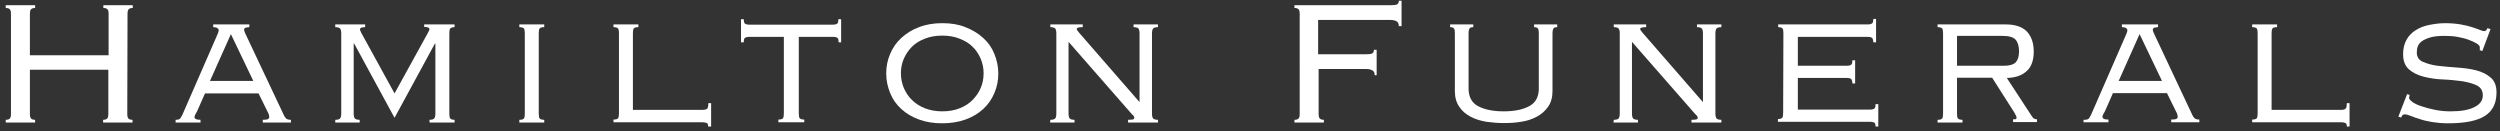
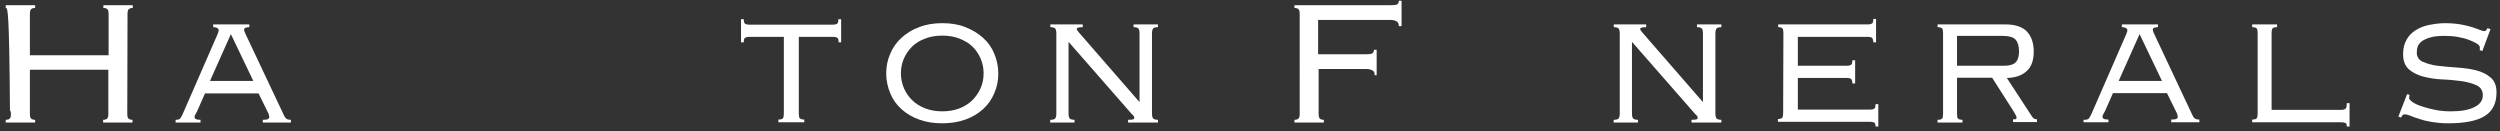
<svg xmlns="http://www.w3.org/2000/svg" version="1.1" id="Layer_1" x="0px" y="0px" viewBox="0 0 1003.7 52.7" style="enable-background:new 0 0 1003.7 52.7;" xml:space="preserve">
  <rect x="0" y="0" width="1003.7" height="52.7" fill="#333333" stroke="none" />
  <style type="text/css">
	.st0{fill:#FFFFFF;}
</style>
  <g>
    <g>
-       <path class="st0" d="M51.1,45.9c0,0.7,0.1,1.2,0.4,1.6c0.3,0.4,0.9,0.6,1.7,0.6v1.1H41.4v-1.1c0.8,0,1.4-0.2,1.7-0.6    c0.3-0.4,0.4-0.9,0.4-1.6V28H12v17.9c0,0.7,0.1,1.2,0.4,1.6c0.3,0.4,0.9,0.6,1.7,0.6v1.1H2.3v-1.1c0.8,0,1.4-0.2,1.7-0.6    c0.3-0.4,0.4-0.9,0.4-1.6V5.4c0-0.7-0.1-1.2-0.4-1.6C3.7,3.4,3.1,3.2,2.3,3.2V2.1h11.8v1.1c-0.8,0-1.4,0.2-1.7,0.6S12,4.7,12,5.4    v16.8h31.6V5.4c0-0.7-0.1-1.2-0.4-1.6c-0.3-0.4-0.9-0.6-1.7-0.6V2.1h11.8v1.1c-0.8,0-1.4,0.2-1.7,0.6s-0.4,0.9-0.4,1.6L51.1,45.9    L51.1,45.9z" />
+       <path class="st0" d="M51.1,45.9c0,0.7,0.1,1.2,0.4,1.6c0.3,0.4,0.9,0.6,1.7,0.6v1.1H41.4v-1.1c0.8,0,1.4-0.2,1.7-0.6    c0.3-0.4,0.4-0.9,0.4-1.6V28H12v17.9c0,0.7,0.1,1.2,0.4,1.6c0.3,0.4,0.9,0.6,1.7,0.6v1.1H2.3v-1.1c0.8,0,1.4-0.2,1.7-0.6    c0.3-0.4,0.4-0.9,0.4-1.6c0-0.7-0.1-1.2-0.4-1.6C3.7,3.4,3.1,3.2,2.3,3.2V2.1h11.8v1.1c-0.8,0-1.4,0.2-1.7,0.6S12,4.7,12,5.4    v16.8h31.6V5.4c0-0.7-0.1-1.2-0.4-1.6c-0.3-0.4-0.9-0.6-1.7-0.6V2.1h11.8v1.1c-0.8,0-1.4,0.2-1.7,0.6s-0.4,0.9-0.4,1.6L51.1,45.9    L51.1,45.9z" />
      <path class="st0" d="M70.5,48.1c1,0,1.6-0.2,1.9-0.6c0.3-0.4,0.6-1,0.9-1.6l14.1-32.3c0.3-0.7,0.4-1.2,0.4-1.5s-0.2-0.6-0.5-0.8    s-0.9-0.4-1.7-0.4V9.8h14.5v1.1c-0.5,0-0.9,0.1-1.4,0.2c-0.4,0.1-0.7,0.4-0.7,0.8c0,0.3,0.1,0.6,0.2,0.9c0.1,0.3,0.3,0.6,0.4,0.9    L114,46.3c0.2,0.4,0.4,0.8,0.8,1.2s1,0.6,2,0.6v1.1h-11.3v-1.1c1.1,0,1.8-0.1,2.1-0.3s0.5-0.4,0.5-0.8c0-0.4-0.1-0.8-0.2-1.1    s-0.2-0.6-0.4-0.9l-3.7-7.5H82.3l-3,6.8c-0.2,0.5-0.5,1-0.8,1.5s-0.4,0.9-0.4,1.2c0,0.4,0.2,0.6,0.5,0.8c0.4,0.2,1,0.3,1.9,0.3    v1.1h-10V48.1z M84.3,32.5h17.4l-9-18.8L84.3,32.5z" />
-       <path class="st0" d="M172.4,48.1c1,0,1.6-0.2,1.9-0.5c0.3-0.3,0.5-1,0.5-2V17.5h-0.2l-16.2,29.8l-16.2-29.8H142v28.1    c0,1,0.2,1.7,0.5,2s1,0.5,1.9,0.5v1.1h-9.8v-1.1c1,0,1.6-0.2,1.9-0.5c0.3-0.3,0.5-1,0.5-2V13.4c0-1-0.2-1.7-0.5-2s-1-0.5-1.9-0.5    V9.8h12v1.1c-1.4,0-2.1,0.3-2.1,1c0,0.1,0.2,0.5,0.5,1.2l13.4,24.4L171.9,13c0.4-0.7,0.5-1,0.5-1.2c0-0.7-0.7-1-2.1-1v-1h12.2v1.1    c-0.8,0-1.4,0.2-1.7,0.5s-0.4,1-0.4,2v32.2c0,1,0.1,1.7,0.4,2c0.3,0.3,0.8,0.5,1.7,0.5v1.1h-10L172.4,48.1L172.4,48.1z" />
-       <path class="st0" d="M208.5,48.1c1,0,1.6-0.2,1.8-0.5c0.3-0.3,0.4-1,0.4-2V13.4c0-1-0.1-1.7-0.4-2c-0.3-0.3-0.9-0.5-1.8-0.5V9.8    h10v1.1c-1,0-1.6,0.2-1.8,0.5c-0.3,0.3-0.4,1-0.4,2v32.2c0,1,0.1,1.7,0.4,2c0.3,0.3,0.9,0.5,1.8,0.5v1.1h-10V48.1z" />
-       <path class="st0" d="M284.3,50.8c0-0.7-0.1-1.1-0.4-1.3s-0.9-0.4-1.8-0.4h-35.8V48c1,0,1.6-0.2,1.8-0.5c0.3-0.3,0.4-1,0.4-2V13.4    c0-1-0.1-1.7-0.4-2c-0.3-0.3-0.9-0.5-1.8-0.5V9.8h10v1.1c-1,0-1.6,0.2-1.8,0.5c-0.3,0.3-0.4,1-0.4,2v30.7h28.1    c0.9,0,1.5-0.2,1.8-0.6c0.3-0.4,0.4-1.1,0.4-2.1h1.1v9.4C285.5,50.8,284.3,50.8,284.3,50.8z" />
      <path class="st0" d="M336.7,17c0-0.8-0.1-1.3-0.4-1.7c-0.3-0.3-0.9-0.5-1.8-0.5h-13.8v30.7c0,1,0.1,1.7,0.4,2s0.9,0.5,1.8,0.5v1.1    h-10.4V48c1,0,1.6-0.2,1.8-0.5c0.3-0.3,0.4-1,0.4-2V14.8h-13.9c-0.9,0-1.5,0.2-1.8,0.5s-0.4,0.9-0.4,1.7h-1.1V7.7h1.1    c0,0.8,0.1,1.3,0.4,1.7c0.3,0.3,0.9,0.5,1.8,0.5h33.6c0.9,0,1.5-0.2,1.8-0.5s0.4-0.9,0.4-1.7h1.1V17H336.7z" />
      <path class="st0" d="M378.3,9.3c3.5,0,6.6,0.5,9.3,1.6c2.8,1.1,5.1,2.5,7.1,4.3c2,1.8,3.5,3.9,4.5,6.4c1,2.4,1.6,5.1,1.6,7.9    s-0.5,5.4-1.6,7.9c-1,2.4-2.5,4.6-4.5,6.4c-2,1.8-4.3,3.2-7.1,4.2c-2.8,1-5.9,1.5-9.3,1.5c-3.5,0-6.6-0.5-9.3-1.5    c-2.8-1-5.1-2.4-7.1-4.2s-3.5-3.9-4.5-6.4c-1-2.4-1.6-5.1-1.6-7.9s0.5-5.4,1.6-7.9c1-2.4,2.5-4.6,4.5-6.4c2-1.8,4.3-3.3,7.1-4.3    C371.8,9.8,374.9,9.3,378.3,9.3z M378.3,14.3c-2.6,0-4.9,0.4-6.9,1.2c-2.1,0.8-3.8,1.8-5.2,3.2c-1.4,1.4-2.5,3-3.3,4.8    s-1.2,3.8-1.2,5.9s0.4,4.1,1.2,6c0.8,1.8,1.9,3.5,3.3,4.8c1.4,1.4,3.2,2.5,5.2,3.3c2.1,0.8,4.4,1.2,6.9,1.2c2.6,0,4.9-0.4,6.9-1.2    c2.1-0.8,3.8-1.9,5.2-3.3c1.4-1.4,2.5-3,3.3-4.8s1.2-3.8,1.2-6c0-2.1-0.4-4-1.2-5.9c-0.8-1.8-1.9-3.5-3.3-4.8    c-1.4-1.4-3.2-2.4-5.2-3.2C383.2,14.7,380.9,14.3,378.3,14.3z" />
      <path class="st0" d="M421.7,48.1c1,0,1.6-0.2,1.9-0.5s0.5-1,0.5-2V13.4c0-1-0.2-1.7-0.5-2s-1-0.5-1.9-0.5V9.8h13v1.1    c-1,0-1.6,0.1-1.9,0.2c-0.3,0.1-0.5,0.3-0.5,0.6c0,0.2,0.3,0.7,1,1.5L457.5,41V13.4c0-1-0.2-1.7-0.5-2s-1-0.5-1.9-0.5V9.8h9.8v1.1    c-1,0-1.6,0.2-1.9,0.5s-0.5,1-0.5,2v32.2c0,1,0.2,1.7,0.5,2s1,0.5,1.9,0.5v1.1h-12v-1.1c1.2,0,1.9-0.1,2.1-0.2    c0.2-0.1,0.4-0.3,0.4-0.6s-0.1-0.5-0.3-0.8c-0.2-0.2-0.5-0.5-0.8-0.8L429,16.8v28.8c0,1,0.2,1.7,0.5,2s1,0.5,1.9,0.5v1.1h-9.8    L421.7,48.1L421.7,48.1z" />
      <path class="st0" d="M551.9,30.2c0-0.9-0.2-1.5-0.7-1.8c-0.7-0.5-1.6-0.7-2.8-0.7h-19v18.2c0,0.7,0.1,1.2,0.4,1.6    c0.3,0.4,0.9,0.6,1.7,0.6v1.1h-11.8v-1.1c0.8,0,1.4-0.2,1.7-0.6c0.3-0.4,0.4-0.9,0.4-1.6V5.4c0-0.7-0.1-1.2-0.4-1.6    c-0.3-0.4-0.9-0.6-1.7-0.6V2.1h38.4c1.5,0,2.5-0.1,2.9-0.4s0.6-0.7,0.6-1.4h1.1v10.2h-1.1c0-0.8-0.2-1.4-0.7-1.8    c-0.5-0.4-1.4-0.7-2.8-0.7h-28.9v13.8h18.9c1.5,0,2.5-0.1,2.9-0.4s0.6-0.7,0.6-1.4h1.1v10.2H551.9z" />
-       <path class="st0" d="M623.3,36.6c0,2.5-0.6,4.6-1.8,6.3s-2.7,3-4.6,4c-1.9,1-4,1.7-6.3,2c-2.3,0.4-4.6,0.5-6.9,0.5    s-4.6-0.2-6.9-0.5c-2.3-0.4-4.4-1-6.3-2c-1.9-1-3.5-2.3-4.6-4c-1.2-1.7-1.8-3.8-1.8-6.3V13.4c0-1-0.1-1.7-0.4-2    c-0.2-0.3-0.7-0.5-1.5-0.5V9.8h9.3v1.1c-0.8,0-1.3,0.2-1.5,0.5s-0.4,1-0.4,2v22.1c0,3.4,1.3,5.8,3.8,7.1c2.6,1.4,6,2.1,10.3,2.1    s7.7-0.7,10.3-2.1c2.6-1.4,3.8-3.8,3.8-7.1V13.4c0-1-0.1-1.7-0.4-2c-0.2-0.3-0.7-0.5-1.5-0.5V9.8h9.3v1.1c-0.8,0-1.3,0.2-1.5,0.5    s-0.4,1-0.4,2L623.3,36.6L623.3,36.6z" />
      <path class="st0" d="M647.9,48.1c1,0,1.6-0.2,1.9-0.5c0.3-0.3,0.5-1,0.5-2V13.4c0-1-0.2-1.7-0.5-2s-1-0.5-1.9-0.5V9.8h13v1.1    c-1,0-1.6,0.1-1.9,0.2c-0.3,0.1-0.5,0.3-0.5,0.6c0,0.2,0.3,0.7,1,1.5L683.7,41V13.4c0-1-0.2-1.7-0.5-2s-1-0.5-1.9-0.5V9.8h9.8v1.1    c-1,0-1.6,0.2-1.9,0.5c-0.3,0.3-0.5,1-0.5,2v32.2c0,1,0.2,1.7,0.5,2s1,0.5,1.9,0.5v1.1h-12v-1.1c1.2,0,1.9-0.1,2.1-0.2    c0.2-0.1,0.4-0.3,0.4-0.6s-0.1-0.5-0.3-0.8c-0.2-0.2-0.5-0.5-0.8-0.8l-25.3-28.9v28.8c0,1,0.2,1.7,0.5,2s1,0.5,1.9,0.5v1.1h-9.8    L647.9,48.1L647.9,48.1z" />
      <path class="st0" d="M716,13.4c0-1-0.1-1.7-0.4-2c-0.3-0.3-0.8-0.5-1.7-0.5V9.8h36c0.9,0,1.5-0.2,1.8-0.5s0.4-0.9,0.4-1.7h1.1V17    h-1.1c0-0.8-0.2-1.3-0.4-1.7c-0.3-0.3-0.9-0.5-1.8-0.5h-28.1v11.6h19.7c0.9,0,1.5-0.2,1.8-0.5s0.4-0.9,0.4-1.7h1.1v9.3h-1.1    c0-0.8-0.2-1.3-0.4-1.7c-0.3-0.3-0.9-0.5-1.8-0.5h-19.7V44h29c0.9,0,1.5-0.2,1.8-0.5s0.4-0.9,0.4-1.7h1.1v9H753    c0-0.8-0.2-1.3-0.4-1.5c-0.3-0.2-0.9-0.4-1.8-0.4h-37v-1.1c0.8,0,1.4-0.2,1.7-0.5s0.4-1,0.4-2L716,13.4L716,13.4z" />
      <path class="st0" d="M785.7,45.6c0,1,0.1,1.7,0.4,2c0.3,0.3,0.9,0.5,1.8,0.5v1.1h-10v-1.1c1,0,1.6-0.2,1.8-0.5    c0.3-0.3,0.4-1,0.4-2V13.4c0-1-0.1-1.7-0.4-2c-0.3-0.3-0.9-0.5-1.8-0.5V9.8h27.3c3.9,0,6.8,1,8.6,2.9c1.8,2,2.7,4.6,2.7,8    c0,3.5-0.9,6.1-2.8,7.8c-1.9,1.8-4.5,2.7-8,2.8l9.8,15c0.4,0.7,0.8,1.1,1.1,1.3s0.7,0.3,1.2,0.3V49h-9.6v-1.1c0.7,0,1.1,0,1.2-0.1    c0.1-0.1,0.2-0.3,0.2-0.6s-0.1-0.6-0.3-0.9c-0.2-0.3-0.4-0.7-0.7-1.3l-8.8-13.8h-14.1L785.7,45.6L785.7,45.6z M804.7,26.4    c2.1,0,3.7-0.5,4.6-1.4c0.9-1,1.3-2.4,1.3-4.4c0-2.1-0.5-3.7-1.4-4.7c-0.9-1-2.7-1.5-5.4-1.5h-18.1v12    C785.7,26.4,804.7,26.4,804.7,26.4z" />
      <path class="st0" d="M836.8,48.1c1,0,1.6-0.2,1.9-0.6c0.3-0.4,0.6-1,0.9-1.6l14.1-32.3c0.3-0.7,0.4-1.2,0.4-1.5s-0.2-0.6-0.5-0.8    s-0.9-0.4-1.7-0.4V9.8h14.5v1.1c-0.5,0-0.9,0.1-1.4,0.2c-0.4,0.1-0.7,0.4-0.7,0.8c0,0.3,0.1,0.6,0.2,0.9c0.1,0.3,0.3,0.6,0.4,0.9    l15.3,32.5c0.2,0.4,0.4,0.8,0.8,1.2c0.4,0.4,1,0.6,2,0.6v1.1h-11.3V48c1.1,0,1.8-0.1,2.1-0.3c0.4-0.2,0.5-0.4,0.5-0.8    c0-0.4-0.1-0.8-0.2-1.1c-0.1-0.3-0.2-0.6-0.4-0.9l-3.7-7.5h-21.7l-3,6.8c-0.2,0.5-0.5,1-0.8,1.5s-0.4,0.9-0.4,1.2    c0,0.4,0.2,0.6,0.5,0.8c0.4,0.2,1,0.3,1.9,0.3v1.1h-10v-1H836.8z M850.6,32.5H868l-9-18.8L850.6,32.5z" />
      <path class="st0" d="M942.2,50.8c0-0.7-0.1-1.1-0.4-1.3c-0.3-0.2-0.9-0.4-1.8-0.4h-35.8V48c1,0,1.6-0.2,1.8-0.5    c0.3-0.3,0.4-1,0.4-2V13.4c0-1-0.1-1.7-0.4-2c-0.3-0.3-0.9-0.5-1.8-0.5V9.8h10v1.1c-1,0-1.6,0.2-1.8,0.5c-0.3,0.3-0.4,1-0.4,2    v30.7h28c0.9,0,1.5-0.2,1.8-0.6c0.3-0.4,0.4-1.1,0.4-2.1h1.1v9.4C943.3,50.8,942.2,50.8,942.2,50.8z" />
      <path class="st0" d="M967.4,38.1c-0.1,0.6-0.2,1-0.2,1.2c0,0.5,0.5,1,1.4,1.7c0.9,0.6,2.1,1.2,3.7,1.7c1.5,0.5,3.3,1,5.3,1.4    s4.1,0.6,6.2,0.6c4.1,0,7.3-0.5,9.6-1.7c2.3-1.1,3.4-2.7,3.4-4.7c0-1.9-0.8-3.2-2.4-4c-1.6-0.8-3.6-1.3-5.9-1.7    c-2.4-0.3-5-0.6-7.7-0.7c-2.8-0.1-5.3-0.5-7.7-1.1s-4.4-1.6-5.9-2.9c-1.6-1.4-2.4-3.4-2.4-6.2c0-2.3,0.5-4.2,1.4-5.8    c0.9-1.6,2.2-2.9,3.7-3.8c1.5-1,3.4-1.7,5.4-2.1c2.1-0.4,4.2-0.7,6.4-0.7c2.3,0,4.4,0.2,6.2,0.5s3.3,0.7,4.6,1.1    c1.3,0.4,2.3,0.8,3.1,1.1s1.3,0.5,1.7,0.5c0.3,0,0.5-0.1,0.7-0.2c0.2-0.1,0.4-0.5,0.7-1l1.2,0.4l-3.3,8.8l-1.1-0.4    c0.1-0.1,0.1-0.3,0.1-0.4s0-0.4,0-0.7c0-0.5-0.4-1-1.2-1.5s-1.9-1-3.2-1.5c-1.3-0.5-2.9-0.9-4.6-1.2c-1.7-0.3-3.4-0.4-5.2-0.4    c-2.3,0-4.2,0.2-5.6,0.6c-1.4,0.4-2.5,0.9-3.4,1.5c-0.8,0.6-1.4,1.3-1.7,2.1c-0.3,0.8-0.4,1.6-0.4,2.5c0,1.7,0.8,3,2.4,3.7    c1.6,0.7,3.6,1.3,5.9,1.6c2.4,0.3,5,0.5,7.7,0.7c2.8,0.2,5.3,0.5,7.7,1.1s4.4,1.6,5.9,2.9c1.6,1.3,2.4,3.3,2.4,6    c0,4.3-1.5,7.4-4.6,9.4s-8,3-14.9,3c-2.3,0-4.4-0.2-6.3-0.5c-1.9-0.3-3.6-0.7-5-1.2c-1.5-0.4-2.7-0.9-3.7-1.3    c-1-0.4-1.8-0.6-2.2-0.6c-0.5,0-0.8,0.1-1.1,0.4c-0.2,0.3-0.4,0.6-0.5,0.9l-1.1-0.4l3.5-9L967.4,38.1z" />
    </g>
  </g>
</svg>